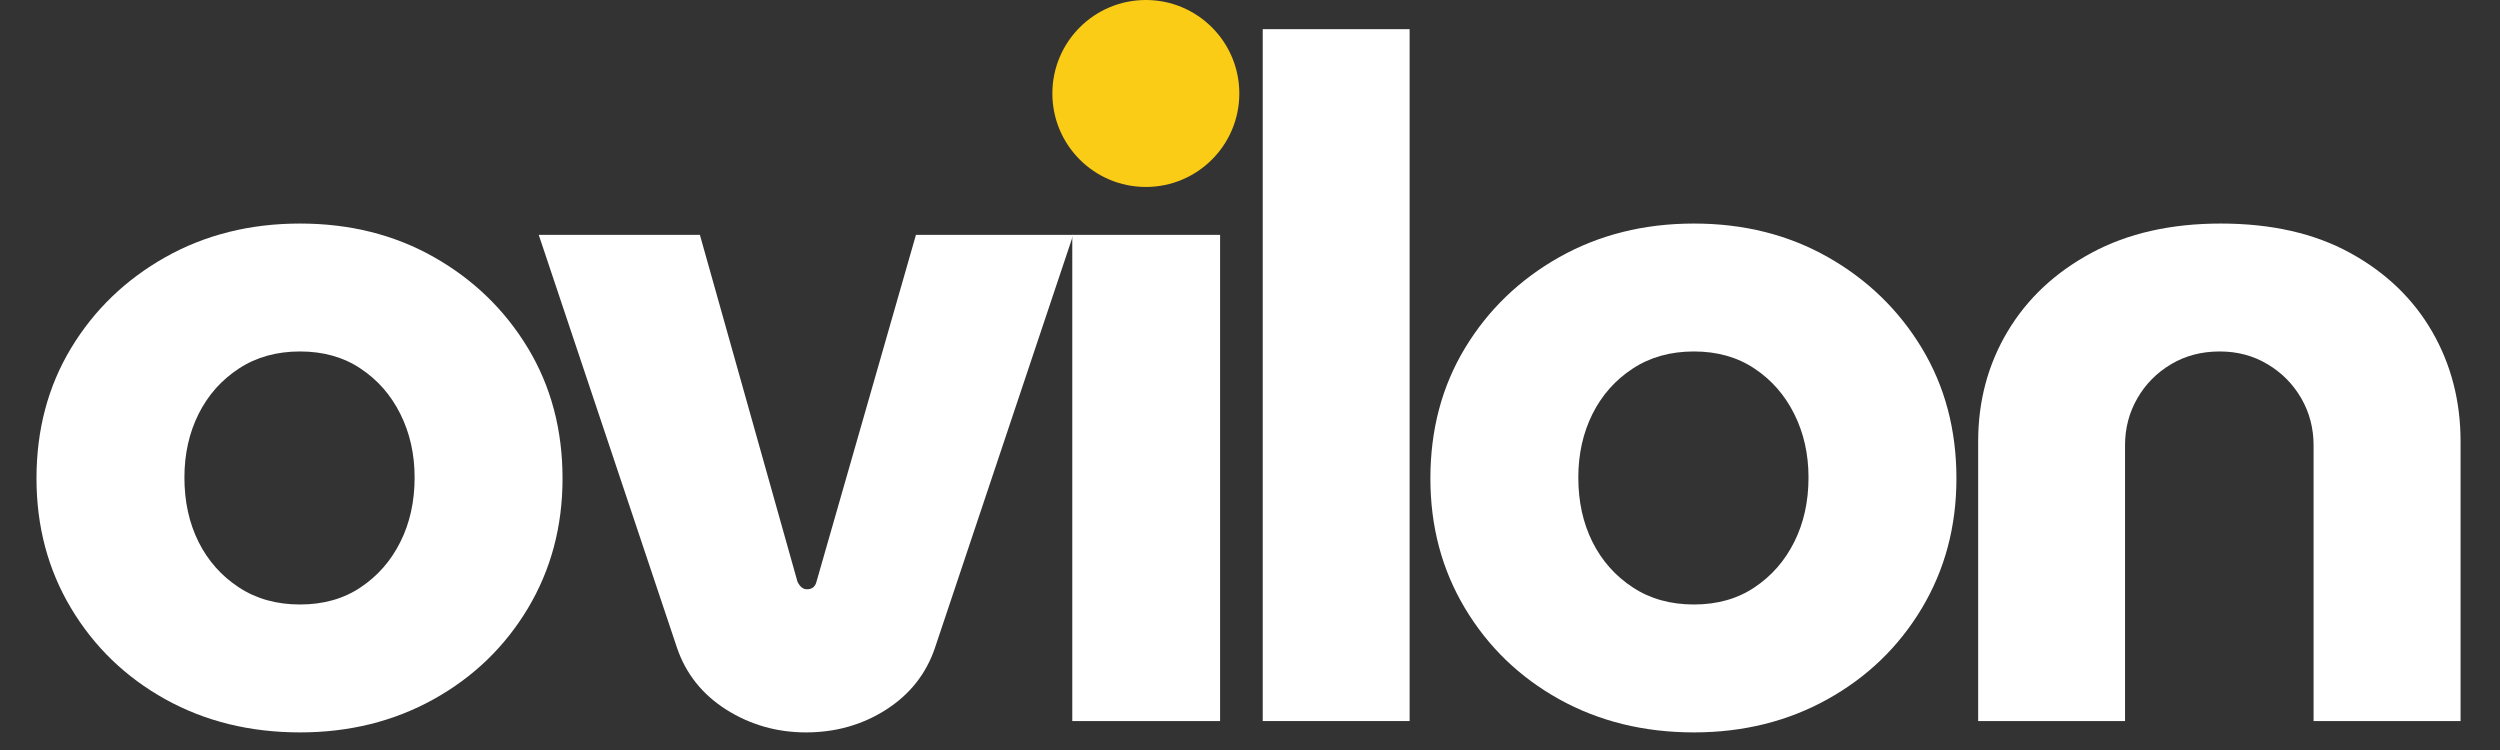
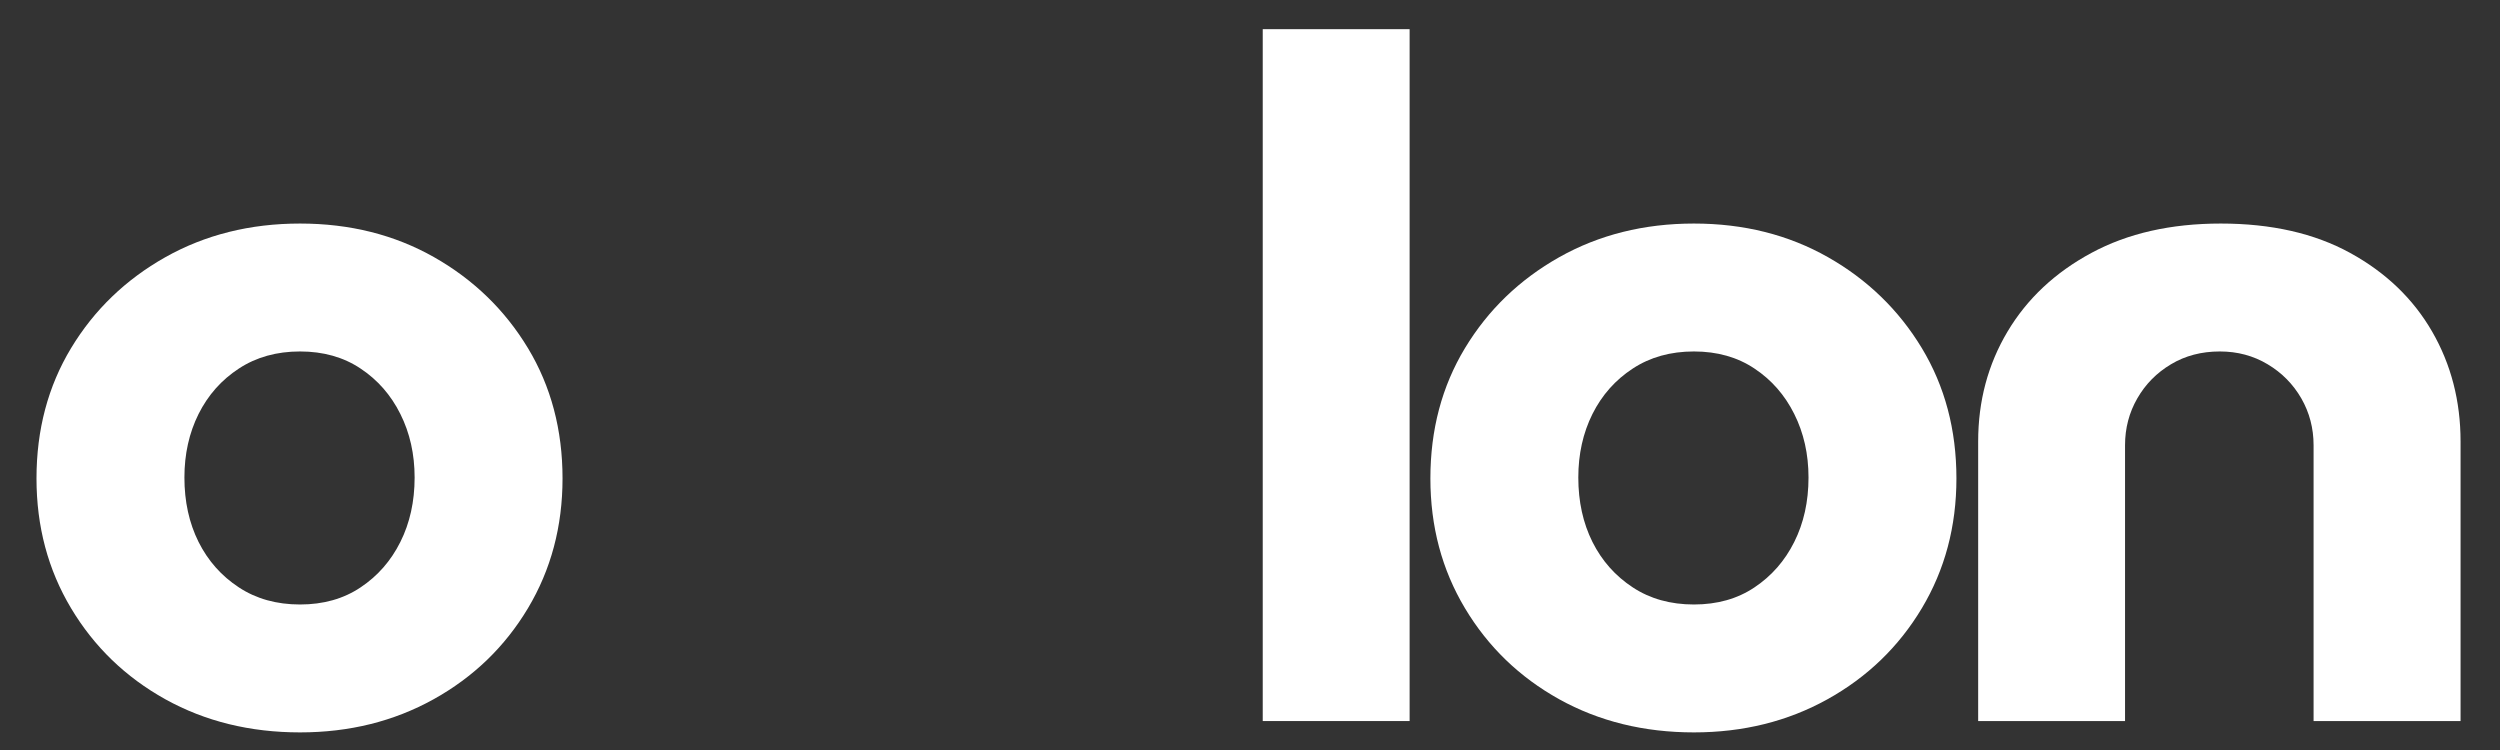
<svg xmlns="http://www.w3.org/2000/svg" width="500" zoomAndPan="magnify" viewBox="0 0 375 112.5" height="150" preserveAspectRatio="xMidYMid meet" version="1.2">
  <rect x="0" y="0" width="375" height="112.5" fill="#333333" stroke="none" />
  <defs>
    <clipPath id="ac191ad175">
      <path d="M 157.855 0 L 185.898 0 L 185.898 28.043 L 157.855 28.043 Z M 157.855 0 " />
    </clipPath>
    <clipPath id="b1e68ad9b6">
-       <path d="M 171.879 0 C 164.133 0 157.855 6.277 157.855 14.02 C 157.855 21.766 164.133 28.043 171.879 28.043 C 179.621 28.043 185.898 21.766 185.898 14.02 C 185.898 6.277 179.621 0 171.879 0 Z M 171.879 0 " />
-     </clipPath>
+       </clipPath>
  </defs>
  <g id="bf311e1a06">
    <g style="fill:#ffffff;fill-opacity:1;">
      <g transform="translate(0.646, 108.157)">
        <path style="stroke:none" d="M 44.359 1.703 C 36.867 1.703 30.133 0.047 24.156 -3.266 C 18.188 -6.586 13.473 -11.141 10.016 -16.922 C 6.555 -22.703 4.828 -29.191 4.828 -36.391 C 4.828 -43.691 6.555 -50.207 10.016 -55.938 C 13.473 -61.664 18.188 -66.211 24.156 -69.578 C 30.133 -72.941 36.867 -74.625 44.359 -74.625 C 51.836 -74.625 58.539 -72.941 64.469 -69.578 C 70.395 -66.211 75.086 -61.664 78.547 -55.938 C 82.004 -50.207 83.734 -43.691 83.734 -36.391 C 83.734 -29.191 82.004 -22.703 78.547 -16.922 C 75.086 -11.141 70.367 -6.586 64.391 -3.266 C 58.422 0.047 51.742 1.703 44.359 1.703 Z M 44.359 -17.484 C 47.859 -17.484 50.883 -18.336 53.438 -20.047 C 56 -21.754 57.988 -24.023 59.406 -26.859 C 60.832 -29.703 61.547 -32.926 61.547 -36.531 C 61.547 -40.039 60.832 -43.219 59.406 -46.062 C 57.988 -48.906 56 -51.176 53.438 -52.875 C 50.883 -54.582 47.859 -55.438 44.359 -55.438 C 40.848 -55.438 37.789 -54.582 35.188 -52.875 C 32.582 -51.176 30.566 -48.906 29.141 -46.062 C 27.723 -43.219 27.016 -40.039 27.016 -36.531 C 27.016 -32.926 27.723 -29.703 29.141 -26.859 C 30.566 -24.023 32.582 -21.754 35.188 -20.047 C 37.789 -18.336 40.848 -17.484 44.359 -17.484 Z M 44.359 -17.484 " />
      </g>
    </g>
    <g style="fill:#ffffff;fill-opacity:1;">
      <g transform="translate(79.391, 108.157)">
-         <path style="stroke:none" d="M 41.516 1.703 C 37.148 1.703 33.164 0.566 29.562 -1.703 C 25.969 -3.984 23.504 -7.066 22.172 -10.953 L 1.422 -72.922 L 25.594 -72.922 L 40.234 -20.891 C 40.422 -20.516 40.629 -20.234 40.859 -20.047 C 41.098 -19.859 41.363 -19.766 41.656 -19.766 C 42.031 -19.766 42.336 -19.859 42.578 -20.047 C 42.816 -20.234 42.984 -20.516 43.078 -20.891 L 58 -72.922 L 81.594 -72.922 L 60.844 -10.953 C 59.52 -7.066 57.078 -3.984 53.516 -1.703 C 49.961 0.566 45.961 1.703 41.516 1.703 Z M 41.516 1.703 " />
-       </g>
+         </g>
    </g>
    <g style="fill:#ffffff;fill-opacity:1;">
      <g transform="translate(152.592, 108.157)">
-         <path style="stroke:none" d="M 8.25 0 L 8.25 -72.922 L 30.422 -72.922 L 30.422 0 Z M 19.328 -81.172 C 15.816 -81.172 12.781 -82.453 10.219 -85.016 C 7.664 -87.578 6.391 -90.609 6.391 -94.109 C 6.391 -97.617 7.664 -100.676 10.219 -103.281 C 12.781 -105.883 15.816 -107.188 19.328 -107.188 C 22.836 -107.188 25.867 -105.883 28.422 -103.281 C 30.984 -100.676 32.266 -97.617 32.266 -94.109 C 32.266 -90.609 30.984 -87.578 28.422 -85.016 C 25.867 -82.453 22.836 -81.172 19.328 -81.172 Z M 19.328 -81.172 " />
-       </g>
+         </g>
    </g>
    <g style="fill:#ffffff;fill-opacity:1;">
      <g transform="translate(181.161, 108.157)">
        <path style="stroke:none" d="M 8.25 0 L 8.25 -103.781 L 30.281 -103.781 L 30.281 0 Z M 8.25 0 " />
      </g>
    </g>
    <g style="fill:#ffffff;fill-opacity:1;">
      <g transform="translate(209.73, 108.157)">
        <path style="stroke:none" d="M 44.359 1.703 C 36.867 1.703 30.133 0.047 24.156 -3.266 C 18.188 -6.586 13.473 -11.141 10.016 -16.922 C 6.555 -22.703 4.828 -29.191 4.828 -36.391 C 4.828 -43.691 6.555 -50.207 10.016 -55.938 C 13.473 -61.664 18.188 -66.211 24.156 -69.578 C 30.133 -72.941 36.867 -74.625 44.359 -74.625 C 51.836 -74.625 58.539 -72.941 64.469 -69.578 C 70.395 -66.211 75.086 -61.664 78.547 -55.938 C 82.004 -50.207 83.734 -43.691 83.734 -36.391 C 83.734 -29.191 82.004 -22.703 78.547 -16.922 C 75.086 -11.141 70.367 -6.586 64.391 -3.266 C 58.422 0.047 51.742 1.703 44.359 1.703 Z M 44.359 -17.484 C 47.859 -17.484 50.883 -18.336 53.438 -20.047 C 56 -21.754 57.988 -24.023 59.406 -26.859 C 60.832 -29.703 61.547 -32.926 61.547 -36.531 C 61.547 -40.039 60.832 -43.219 59.406 -46.062 C 57.988 -48.906 56 -51.176 53.438 -52.875 C 50.883 -54.582 47.859 -55.438 44.359 -55.438 C 40.848 -55.438 37.789 -54.582 35.188 -52.875 C 32.582 -51.176 30.566 -48.906 29.141 -46.062 C 27.723 -43.219 27.016 -40.039 27.016 -36.531 C 27.016 -32.926 27.723 -29.703 29.141 -26.859 C 30.566 -24.023 32.582 -21.754 35.188 -20.047 C 37.789 -18.336 40.848 -17.484 44.359 -17.484 Z M 44.359 -17.484 " />
      </g>
    </g>
    <g style="fill:#ffffff;fill-opacity:1;">
      <g transform="translate(288.475, 108.157)">
        <path style="stroke:none" d="M 8.25 0 L 8.25 -41.938 C 8.25 -48 9.719 -53.492 12.656 -58.422 C 15.594 -63.348 19.785 -67.281 25.234 -70.219 C 30.68 -73.156 37.148 -74.625 44.641 -74.625 C 52.223 -74.625 58.691 -73.156 64.047 -70.219 C 69.398 -67.281 73.5 -63.348 76.344 -58.422 C 79.188 -53.492 80.609 -48 80.609 -41.938 L 80.609 0 L 58.562 0 L 58.562 -41.375 C 58.562 -43.926 57.945 -46.27 56.719 -48.406 C 55.488 -50.539 53.805 -52.242 51.672 -53.516 C 49.535 -54.797 47.145 -55.438 44.5 -55.438 C 41.75 -55.438 39.305 -54.797 37.172 -53.516 C 35.035 -52.242 33.352 -50.539 32.125 -48.406 C 30.895 -46.27 30.281 -43.926 30.281 -41.375 L 30.281 0 Z M 8.25 0 " />
      </g>
    </g>
    <g clip-rule="nonzero" clip-path="url(#ac191ad175)">
      <g clip-rule="nonzero" clip-path="url(#b1e68ad9b6)">
-         <path style=" stroke:none;fill-rule:nonzero;fill:#facc15;fill-opacity:1;" d="M 157.855 0 L 185.898 0 L 185.898 28.043 L 157.855 28.043 Z M 157.855 0 " />
-       </g>
+         </g>
    </g>
  </g>
</svg>